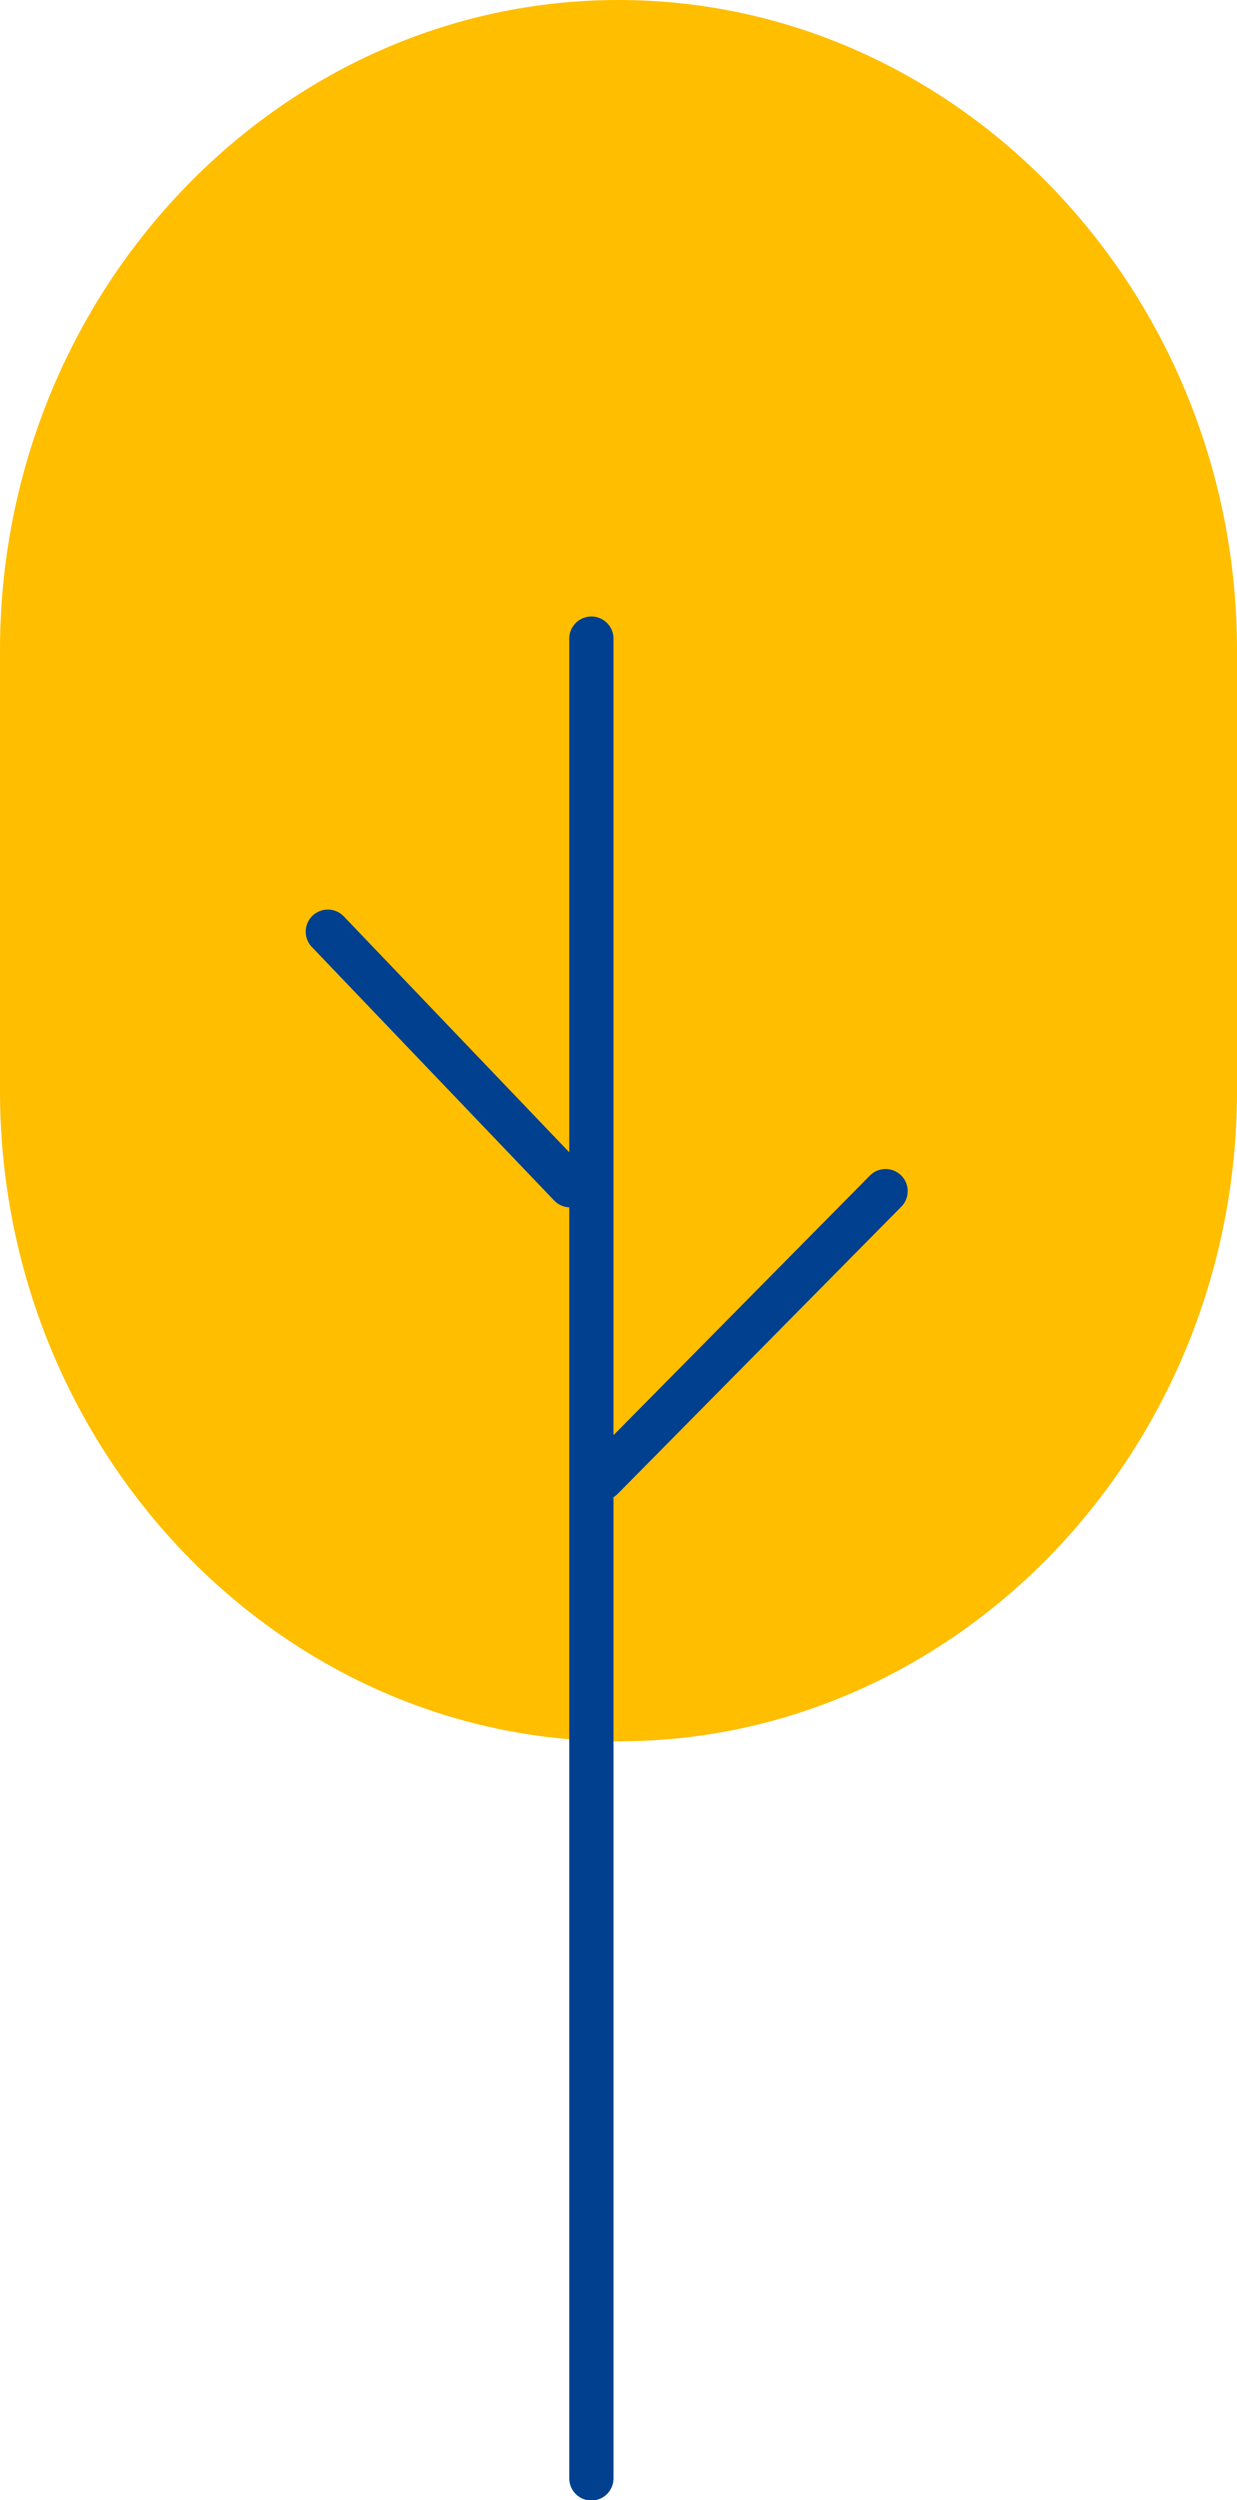
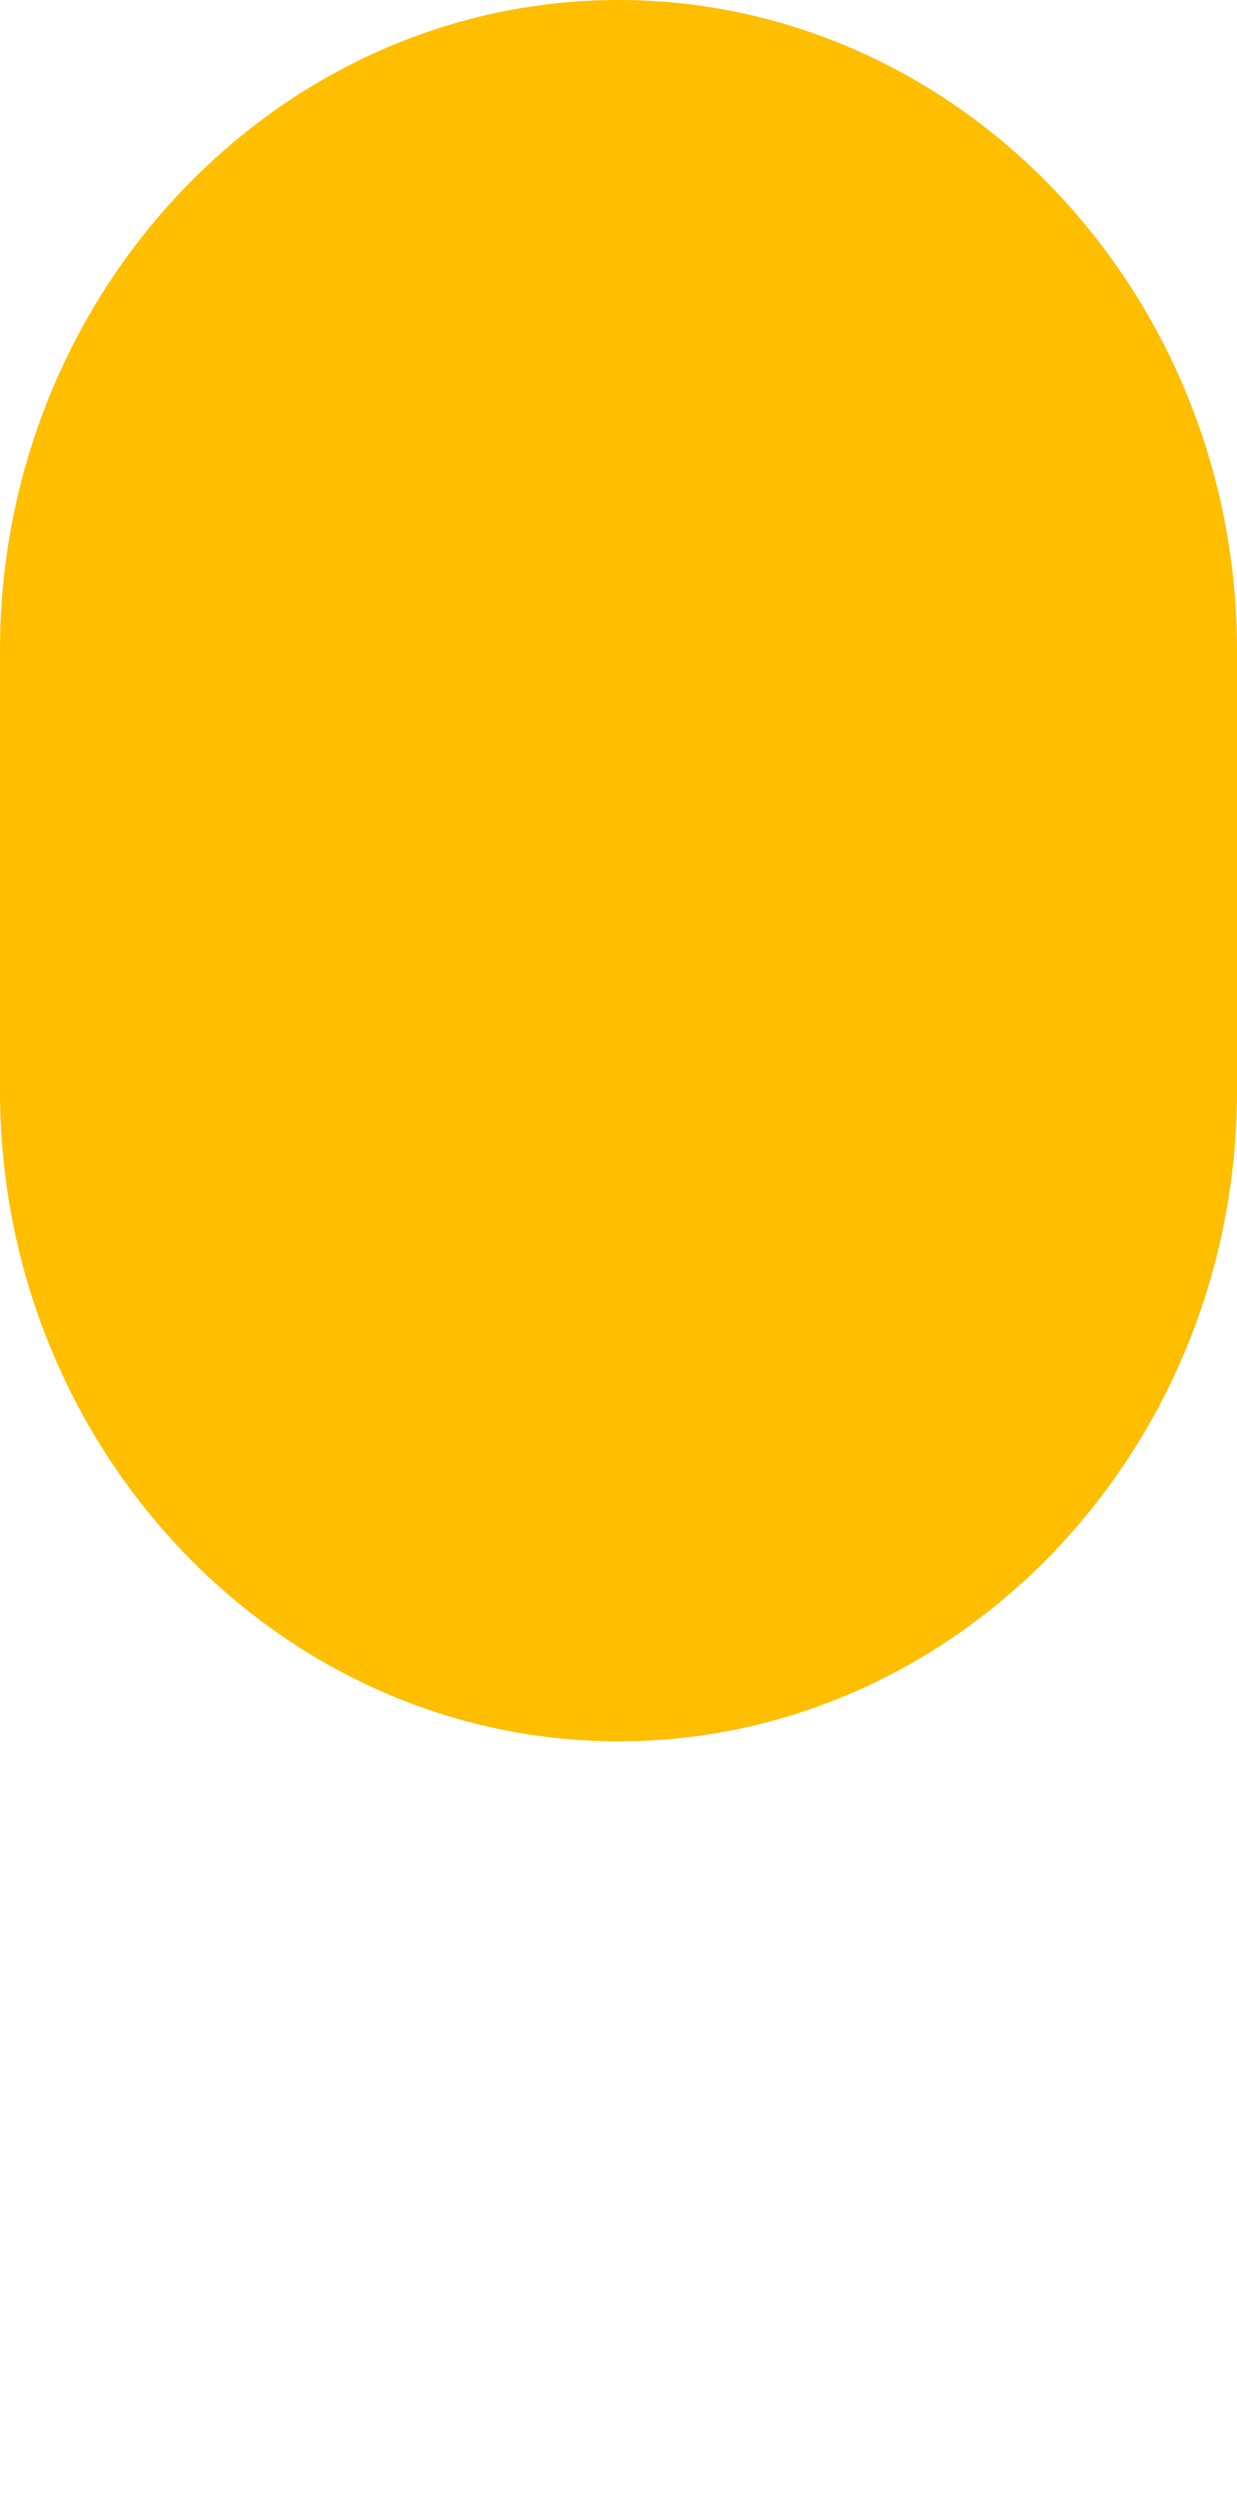
<svg xmlns="http://www.w3.org/2000/svg" id="Layer_1" width="20.98" height="42.4" viewBox="0 0 20.98 42.4">
  <defs>
    <style>
      .cls-1, .cls-2 {
        fill: none;
      }

      .cls-3 {
        fill: #ffbe00;
      }

      .cls-2 {
        stroke: #00408f;
        stroke-linecap: round;
        stroke-linejoin: round;
        stroke-width: .75px;
      }

      .cls-4 {
        clip-path: url(#clippath);
      }
    </style>
    <clipPath id="clippath">
      <rect class="cls-1" width="20.98" height="42.4" />
    </clipPath>
  </defs>
  <g id="Group_152270">
    <g class="cls-4">
      <g id="Group_5645">
        <path id="Path_6307" class="cls-3" d="M10.49,29.53h0c-5.77,0-10.49-4.96-10.49-11.03v-7.47C0,4.96,4.72,0,10.49,0s10.49,4.96,10.49,11.03v7.47c0,6.07-4.72,11.03-10.49,11.03" />
-         <path id="Path_6308" class="cls-2" d="M9.67,20.1l-4.11-4.3M15.02,20.2l-4.81,4.87M10.03,10.83v31.2" />
      </g>
    </g>
  </g>
</svg>